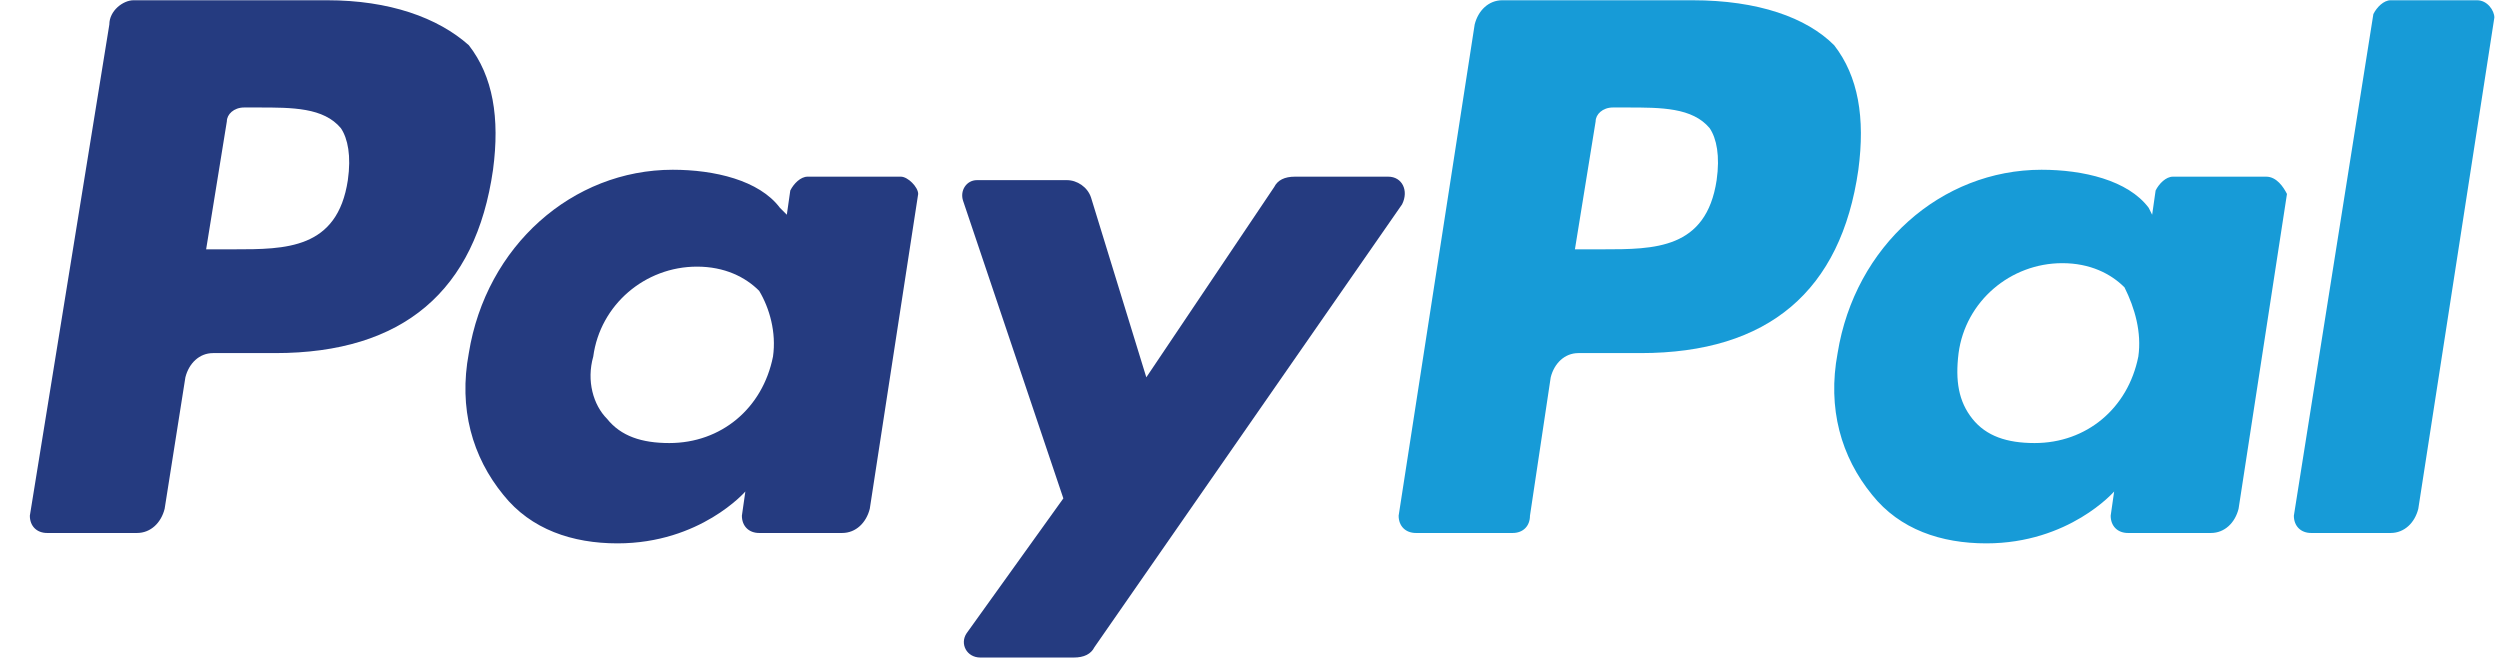
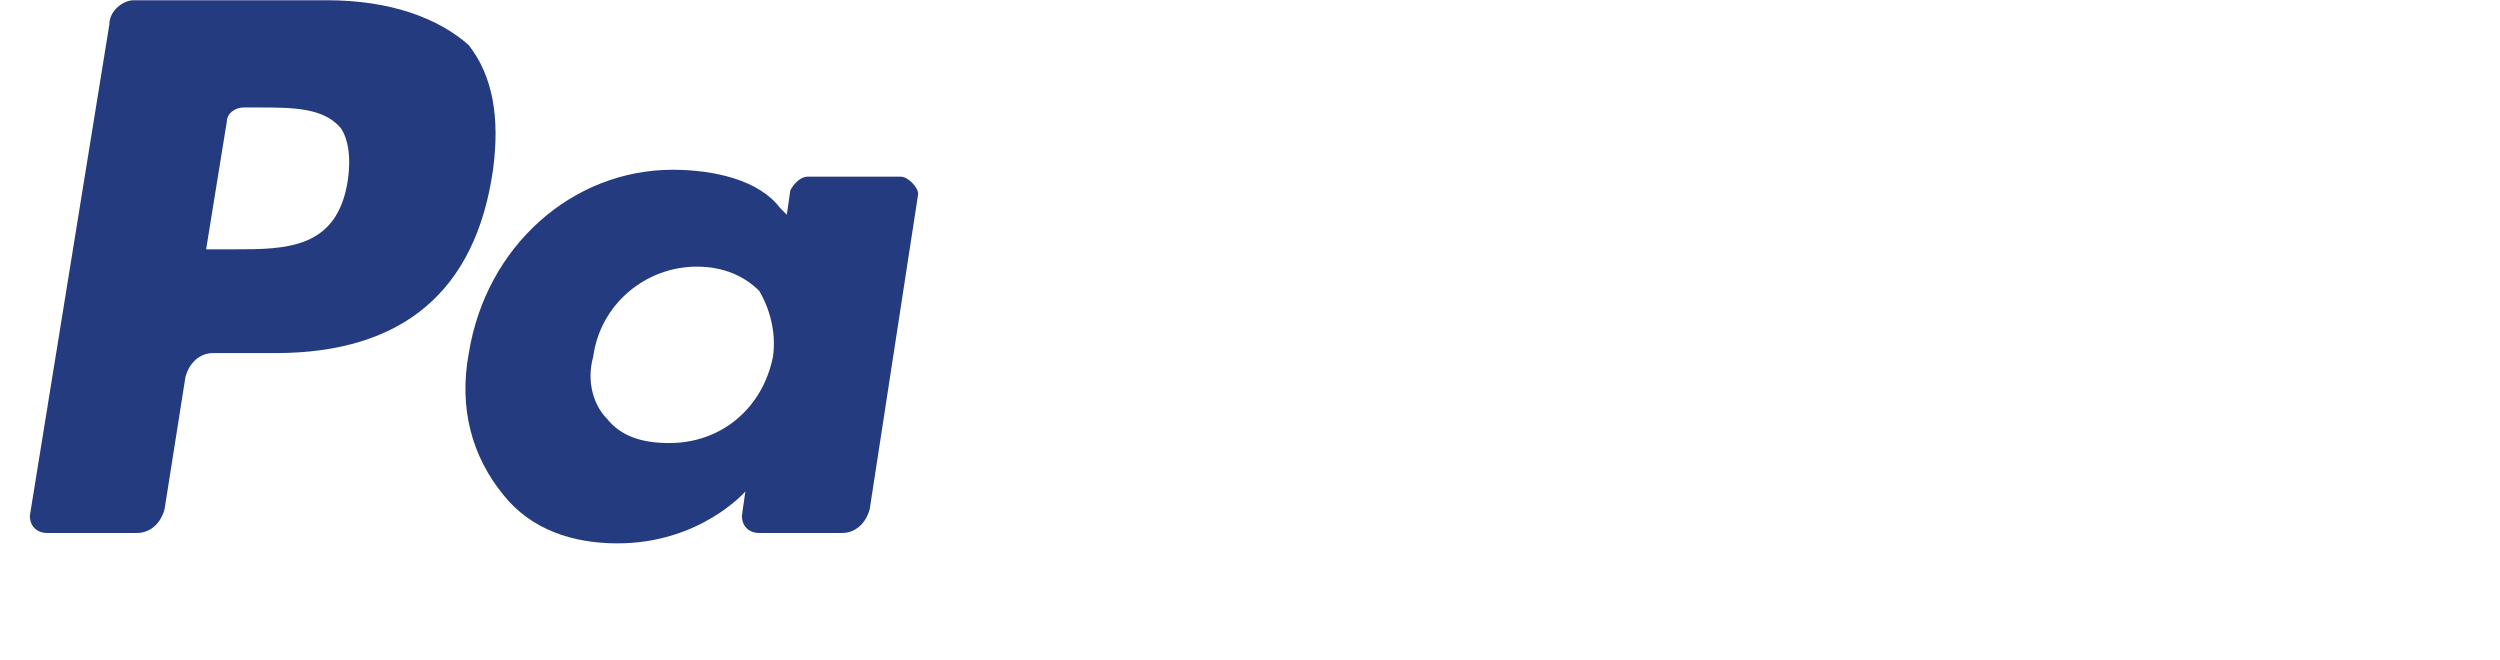
<svg xmlns="http://www.w3.org/2000/svg" width="568" zoomAndPan="magnify" viewBox="0 0 426 112.5" height="150" preserveAspectRatio="xMidYMid meet" version="1.2">
  <defs>
    <clipPath id="3808f38e97">
      <path d="M 5 0.043 L 85 0.043 L 85 91 L 5 91 Z M 5 0.043 " />
    </clipPath>
    <clipPath id="2abea7806b">
-       <path d="M 163 30 L 240 30 L 240 112.004 L 163 112.004 Z M 163 30 " />
-     </clipPath>
+       </clipPath>
    <clipPath id="4cbb6255e4">
-       <path d="M 238 0.043 L 318 0.043 L 318 91 L 238 91 Z M 238 0.043 " />
-     </clipPath>
+       </clipPath>
    <clipPath id="6c75933ff2">
      <path d="M 390 0.043 L 425.055 0.043 L 425.055 91 L 390 91 Z M 390 0.043 " />
    </clipPath>
  </defs>
  <g id="21f6a0b062">
    <g clip-rule="nonzero" clip-path="url(#3808f38e97)">
      <path style=" stroke:none;fill-rule:nonzero;fill:#253b80;fill-opacity:1;" d="M 59.273 30.695 C 57.504 42.484 48.672 42.484 39.836 42.484 L 35.125 42.484 L 38.656 20.672 C 38.656 19.496 39.836 18.316 41.602 18.316 L 43.957 18.316 C 49.848 18.316 55.148 18.316 58.094 21.852 C 59.273 23.621 59.863 26.566 59.273 30.695 Z M 55.738 0.043 L 22.754 0.043 C 20.988 0.043 18.633 1.809 18.633 4.168 L 5.086 87.875 C 5.086 89.645 6.262 90.82 8.031 90.82 L 23.344 90.82 C 25.699 90.82 27.469 89.055 28.055 86.695 L 31.59 64.297 C 32.18 61.938 33.945 60.168 36.301 60.168 L 46.902 60.168 C 68.695 60.168 81.066 49.559 84.012 28.926 C 85.188 20.082 84.012 13.012 79.887 7.703 C 74.586 2.988 66.34 0.043 55.738 0.043 Z M 55.738 0.043 " />
    </g>
    <path style=" stroke:none;fill-rule:nonzero;fill:#253b80;fill-opacity:1;" d="M 131.719 60.758 C 129.953 69.602 122.883 75.496 114.051 75.496 C 109.336 75.496 105.805 74.316 103.445 71.371 C 101.09 69.012 99.914 64.887 101.09 60.758 C 102.27 51.918 109.926 45.434 118.762 45.434 C 123.473 45.434 127.008 47.199 129.363 49.559 C 131.129 52.504 132.309 56.633 131.719 60.758 Z M 153.512 30.105 L 137.609 30.105 C 136.43 30.105 135.254 31.285 134.664 32.465 L 134.074 36.59 L 132.898 35.41 C 129.363 30.695 121.707 28.926 114.637 28.926 C 97.559 28.926 82.832 41.895 79.887 60.168 C 78.121 69.602 80.477 77.855 85.777 84.336 C 90.488 90.234 97.559 92.59 105.215 92.59 C 119.352 92.59 127.008 83.75 127.008 83.75 L 126.418 87.875 C 126.418 89.645 127.598 90.82 129.363 90.82 L 143.5 90.82 C 145.855 90.82 147.621 89.055 148.211 86.695 L 156.457 33.051 C 156.457 31.875 154.691 30.105 153.512 30.105 Z M 153.512 30.105 " />
    <g clip-rule="nonzero" clip-path="url(#2abea7806b)">
      <path style=" stroke:none;fill-rule:nonzero;fill:#253b80;fill-opacity:1;" d="M 236.559 30.105 L 220.656 30.105 C 218.891 30.105 217.711 30.695 217.121 31.875 L 195.332 64.297 L 185.906 33.641 C 185.316 31.875 183.551 30.695 181.785 30.695 L 166.469 30.695 C 164.703 30.695 163.523 32.465 164.113 34.23 L 181.195 84.926 L 164.703 107.918 C 163.523 109.688 164.703 112.043 167.059 112.043 L 182.961 112.043 C 184.727 112.043 185.906 111.453 186.496 110.273 L 238.914 34.82 C 240.094 32.465 238.914 30.105 236.559 30.105 Z M 236.559 30.105 " />
    </g>
    <g clip-rule="nonzero" clip-path="url(#4cbb6255e4)">
      <path style=" stroke:none;fill-rule:nonzero;fill:#179bd7;fill-opacity:1;" d="M 292.516 30.695 C 290.746 42.484 281.914 42.484 273.078 42.484 L 268.367 42.484 L 271.898 20.672 C 271.898 19.496 273.078 18.316 274.844 18.316 L 277.199 18.316 C 283.09 18.316 288.391 18.316 291.336 21.852 C 292.516 23.621 293.102 26.566 292.516 30.695 Z M 288.391 0.043 L 255.996 0.043 C 253.641 0.043 251.875 1.809 251.285 4.168 L 238.328 87.875 C 238.328 89.645 239.504 90.82 241.273 90.82 L 257.762 90.82 C 259.531 90.82 260.707 89.645 260.707 87.875 L 264.242 64.297 C 264.832 61.938 266.598 60.168 268.953 60.168 L 279.555 60.168 C 301.348 60.168 313.719 49.559 316.664 28.926 C 317.84 20.082 316.664 13.012 312.539 7.703 C 307.828 2.988 299.582 0.043 288.391 0.043 Z M 288.391 0.043 " />
    </g>
-     <path style=" stroke:none;fill-rule:nonzero;fill:#179bd7;fill-opacity:1;" d="M 364.371 60.758 C 362.605 69.602 355.535 75.496 346.703 75.496 C 341.988 75.496 338.457 74.316 336.102 71.371 C 333.742 68.422 333.156 64.887 333.742 60.168 C 334.922 51.328 342.578 44.844 351.414 44.844 C 356.125 44.844 359.66 46.609 362.016 48.969 C 363.781 52.504 364.961 56.633 364.371 60.758 Z M 386.164 30.105 L 370.262 30.105 C 369.082 30.105 367.906 31.285 367.316 32.465 L 366.727 36.59 L 366.137 35.41 C 362.605 30.695 354.949 28.926 347.879 28.926 C 330.797 28.926 316.074 41.895 313.129 60.168 C 311.363 69.602 313.719 77.855 319.02 84.336 C 323.73 90.234 330.797 92.59 338.457 92.59 C 352.59 92.59 360.25 83.75 360.25 83.75 L 359.66 87.875 C 359.66 89.645 360.836 90.82 362.605 90.82 L 376.742 90.82 C 379.098 90.82 380.863 89.055 381.453 86.695 L 389.699 33.051 C 389.109 31.875 387.93 30.105 386.164 30.105 Z M 386.164 30.105 " />
    <g clip-rule="nonzero" clip-path="url(#6c75933ff2)">
-       <path style=" stroke:none;fill-rule:nonzero;fill:#179bd7;fill-opacity:1;" d="M 404.422 2.398 L 390.875 87.875 C 390.875 89.645 392.055 90.82 393.82 90.82 L 407.367 90.82 C 409.723 90.82 411.492 89.055 412.078 86.695 L 425.039 2.988 C 425.039 1.809 423.859 0.043 422.094 0.043 L 407.367 0.043 C 406.191 0.043 405.012 1.219 404.422 2.398 Z M 404.422 2.398 " />
-     </g>
+       </g>
  </g>
</svg>